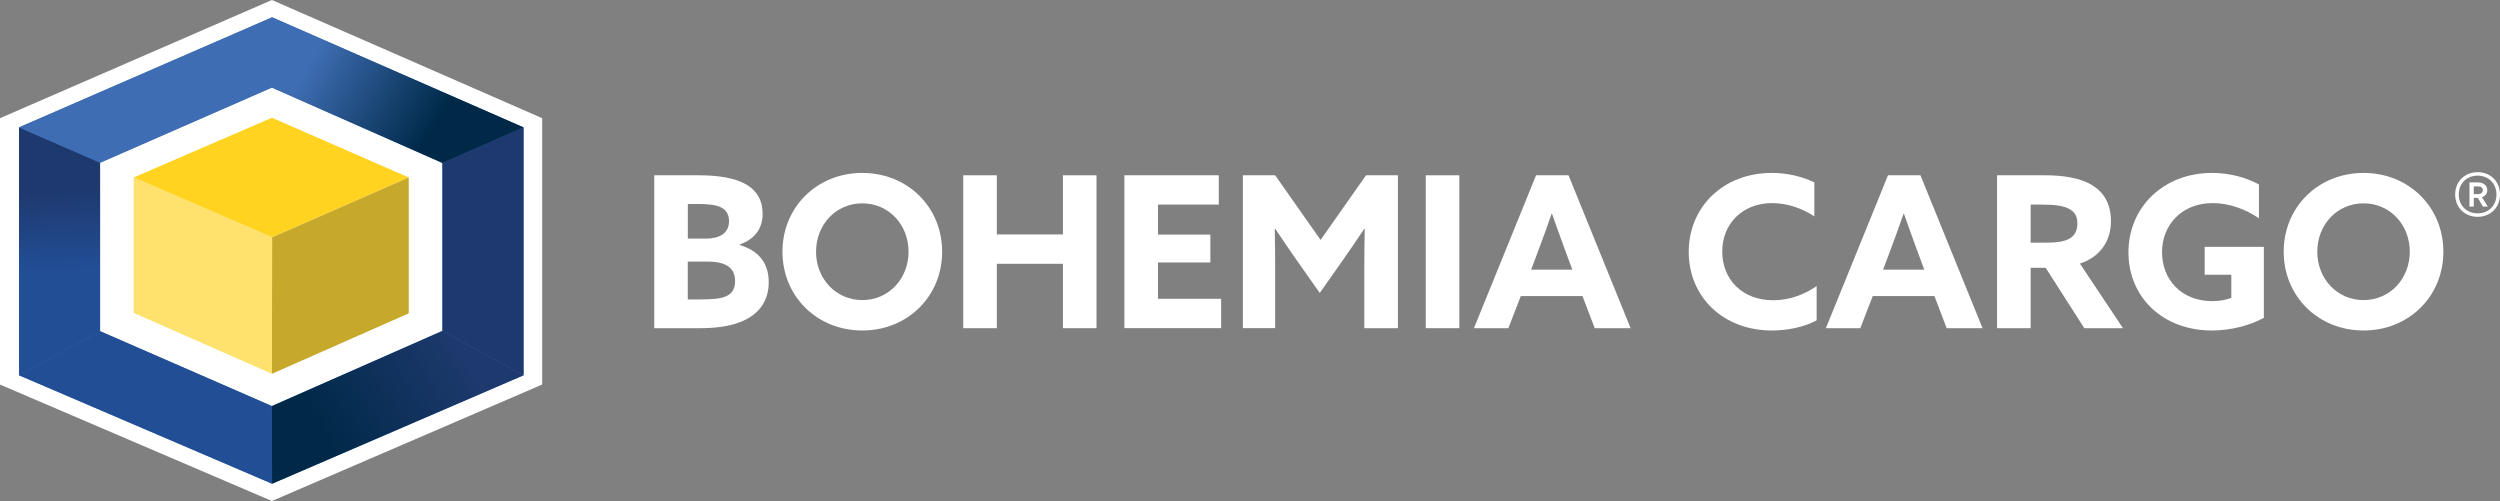
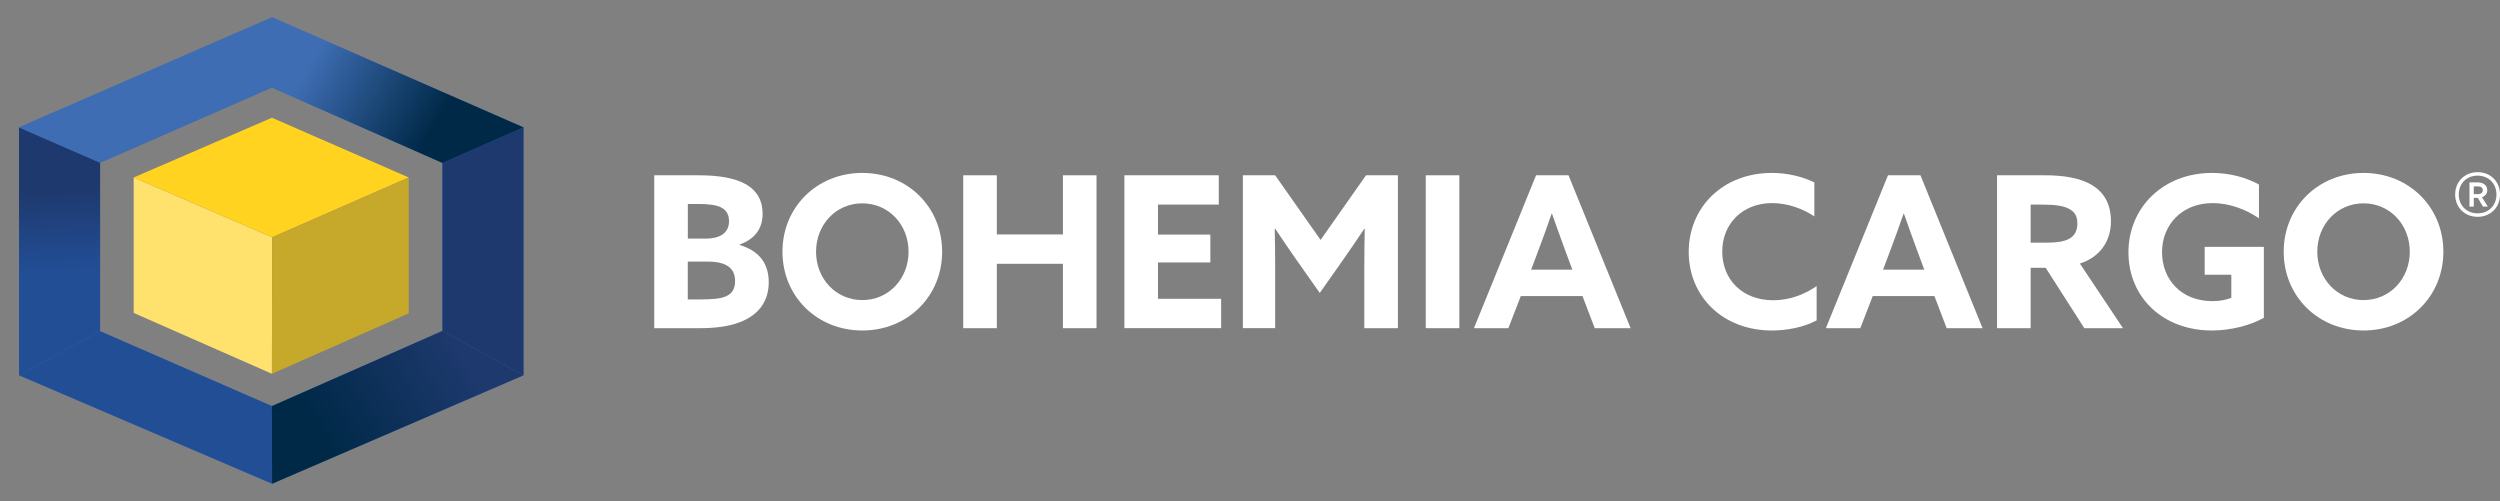
<svg xmlns="http://www.w3.org/2000/svg" viewBox="0 0 424.3 85.04">
  <rect x="0" y="0" width="424.3" height="85.04" fill="#808080" stroke="none" />
  <defs>
    <style>.cls-1{fill:url(#Nepojmenovaný_přechod_33);}.cls-2{fill:url(#Nepojmenovaný_přechod_23);}.cls-3{fill:#fff;}.cls-4{fill:#ffe26d;}.cls-5{fill:#ffd31f;}.cls-6{fill:#c6a82a;}.cls-7{fill:#1e396e;}.cls-8{fill:#224e96;}.cls-9{fill:#3e6db3;}.cls-10{fill:url(#Nepojmenovaný_přechod_9);}</style>
    <linearGradient id="Nepojmenovaný_přechod_9" x1="10.13" y1="45.97" x2="9.34" y2="32.22" gradientTransform="matrix(1, 0, 0, 1, 0, 0)" gradientUnits="userSpaceOnUse">
      <stop offset="0" stop-color="#224e96" />
      <stop offset="1" stop-color="#1e396e" />
    </linearGradient>
    <linearGradient id="Nepojmenovaný_přechod_33" x1="78.57" y1="59.88" x2="54.81" y2="73.66" gradientTransform="matrix(1, 0, 0, 1, 0, 0)" gradientUnits="userSpaceOnUse">
      <stop offset="0" stop-color="#1e396e" />
      <stop offset="1" stop-color="#002948" />
    </linearGradient>
    <linearGradient id="Nepojmenovaný_přechod_23" x1="53.1" y1="9.89" x2="73.49" y2="21.72" gradientTransform="matrix(1, 0, 0, 1, 0, 0)" gradientUnits="userSpaceOnUse">
      <stop offset="0" stop-color="#3e6db3" />
      <stop offset="1" stop-color="#002948" />
    </linearGradient>
  </defs>
  <g>
    <g>
      <path class="cls-3" d="M111.04,29.75h7.56c3.51,0,6.13,.5,7.89,1.47,2.01,1.11,2.94,2.87,2.94,5.02,0,2.8-1.54,4.41-3.91,5.27v.07c3.3,.97,4.95,3.12,4.95,6.31s-1.65,5.56-4.95,6.81c-1.79,.68-4.01,1-6.77,1h-7.71V29.75Zm8.71,10.75c2.33,0,3.98-.86,3.98-2.97,0-.82-.25-1.72-1.22-2.26-.93-.54-2.51-.65-4.01-.65h-1.76v5.88h3.01Zm-.9,10.32c2.04,0,3.44-.14,4.3-.5,1.22-.5,1.61-1.47,1.61-2.62,0-2.26-1.58-3.3-4.62-3.3h-3.41v6.42h2.11Z" />
      <path class="cls-3" d="M132.8,42.72c0-7.56,5.84-13.37,13.55-13.37s13.55,5.81,13.55,13.37-5.84,13.37-13.55,13.37-13.55-5.81-13.55-13.37Zm21.4,0c0-4.59-3.37-8.21-7.85-8.21s-7.85,3.62-7.85,8.21,3.37,8.21,7.85,8.21,7.85-3.62,7.85-8.21Z" />
      <path class="cls-3" d="M163.48,29.75h5.7v10.04h11.22v-10.04h5.7v25.95h-5.7v-10.93h-11.22v10.93h-5.7V29.75Z" />
      <path class="cls-3" d="M190.83,29.75h16.02v4.98h-10.32v5.09h8.89v4.73h-8.89v6.16h10.72v4.98h-16.42V29.75Z" />
      <path class="cls-3" d="M220.22,44.37c-1.29-1.83-2.58-3.73-3.8-5.56l-.07,.04c.04,1.86,.07,4.3,.07,6.45v10.39h-5.48V29.75h5.48l7.71,10.97,7.71-10.97h5.41v25.95h-5.7v-10.39c0-2.15,.04-4.59,.07-6.45l-.07-.04c-1.22,1.83-2.51,3.73-3.8,5.56l-3.76,5.34-3.76-5.34Z" />
      <path class="cls-3" d="M241.98,29.75h5.7v25.95h-5.7V29.75Z" />
      <path class="cls-3" d="M260.69,29.75h5.52l10.54,25.95h-6.09l-2.08-5.45h-10.47l-2.11,5.45h-5.84l10.54-25.95Zm-.82,16.02h6.99l-1.08-2.9c-.75-2.04-1.68-4.62-2.37-6.59h-.07c-.68,1.97-1.61,4.55-2.44,6.74l-1.04,2.76Z" />
      <path class="cls-3" d="M308.33,54.37c-2.22,1.18-5.02,1.72-7.6,1.72-8.35,0-14.12-5.77-14.12-13.33s5.77-13.41,14.12-13.41c2.62,0,5.16,.61,7.2,1.61v5.77c-1.9-1.29-4.52-2.26-7.17-2.26-5.02,0-8.46,3.51-8.46,8.21s3.33,8.28,8.67,8.28c2.69,0,5.2-.93,7.35-2.4v5.81Z" />
      <path class="cls-3" d="M320.42,29.75h5.52l10.54,25.95h-6.09l-2.08-5.45h-10.47l-2.11,5.45h-5.84l10.54-25.95Zm-.82,16.02h6.99l-1.08-2.9c-.75-2.04-1.68-4.62-2.37-6.59h-.07c-.68,1.97-1.61,4.55-2.44,6.74l-1.04,2.76Z" />
      <path class="cls-3" d="M338.95,29.75h8.14c3.08,0,5.99,.43,8.06,1.72,1.9,1.18,3.12,3.12,3.12,6.09,0,3.33-1.83,6.06-5.27,7.17l7.31,10.97h-6.56l-6.56-10.25h-2.55v10.25h-5.7V29.75Zm8.57,11.43c1.54,0,2.72-.18,3.58-.61,.97-.5,1.47-1.36,1.47-2.62s-.43-2.01-1.47-2.54c-.9-.47-2.29-.68-4.27-.68h-2.19v6.45h2.87Z" />
      <path class="cls-3" d="M384.22,53.94c-2.33,1.29-5.59,2.15-8.82,2.15-8.32,0-14.16-5.63-14.16-13.26s5.91-13.48,14.19-13.48c3.19,0,5.95,.86,7.96,1.97v5.73c-2.19-1.51-5.02-2.58-7.85-2.58-5.23,0-8.6,3.69-8.6,8.32s3.23,8.32,8.57,8.32c1.18,0,2.33-.21,3.19-.57v-3.91h-4.52v-4.73h10.04v12.04Z" />
      <path class="cls-3" d="M387.59,42.72c0-7.56,5.84-13.37,13.55-13.37s13.55,5.81,13.55,13.37-5.84,13.37-13.55,13.37-13.55-5.81-13.55-13.37Zm21.4,0c0-4.59-3.37-8.21-7.85-8.21s-7.85,3.62-7.85,8.21,3.37,8.21,7.85,8.21,7.85-3.62,7.85-8.21Z" />
    </g>
    <path class="cls-3" d="M416.69,33.01c0-2.18,1.61-3.79,3.81-3.79s3.81,1.61,3.81,3.79-1.61,3.79-3.81,3.79-3.81-1.61-3.81-3.79Zm7.01,0c0-1.83-1.32-3.2-3.2-3.2s-3.2,1.36-3.2,3.2,1.32,3.2,3.2,3.2,3.2-1.36,3.2-3.2Zm-3.18,.57h-.67v1.49h-.73v-4.11h1.47c.84,0,1.55,.47,1.55,1.32,0,.61-.39,1.02-.9,1.2l1,1.59h-.83l-.88-1.49Zm0-.63c.51,0,.86-.22,.86-.67s-.35-.65-.86-.65h-.67v1.32h.67Z" />
  </g>
-   <path class="cls-3" d="M92.02,20.06v45.2l-45.87,19.77L0,65.27V20.06L46.15,0l45.87,20.06" />
  <g>
    <path class="cls-9" d="M46.18,2.94L3.23,21.62V63.69l42.95,18.4,42.68-18.4V21.62L46.18,2.94Zm-.05,65.98l-29.15-12.71V27.62l29.15-12.76,28.95,12.8v28.5l-28.95,12.76Z" />
    <polygon class="cls-10" points="3.23 21.62 16.99 27.62 16.99 56.21 3.23 63.69 3.23 21.62" />
    <polygon class="cls-7" points="88.85 63.69 75.09 56.16 75.09 27.66 88.85 21.62 88.85 63.69" />
    <polygon class="cls-9" points="46.18 2.94 46.14 14.86 16.99 27.62 3.23 21.62 46.18 2.94" />
    <polygon class="cls-8" points="46.18 82.1 46.14 68.92 16.99 56.21 3.23 63.69 46.18 82.1" />
    <polygon class="cls-4" points="46.15 63.44 22.69 53.11 22.69 30.12 46.19 40.28 46.15 63.44" />
    <polygon class="cls-5" points="46.19 40.28 22.69 30.12 46.15 19.98 69.37 30.12 46.19 40.28" />
    <polygon class="cls-6" points="46.15 63.44 69.37 53.18 69.37 30.12 46.19 40.28 46.15 63.44" />
    <polygon class="cls-1" points="75.09 56.16 88.85 63.69 46.18 82.1 46.14 68.92 75.09 56.16" />
    <polygon class="cls-2" points="46.18 2.94 88.85 21.62 75.09 27.66 46.14 14.86 46.18 2.94" />
  </g>
</svg>